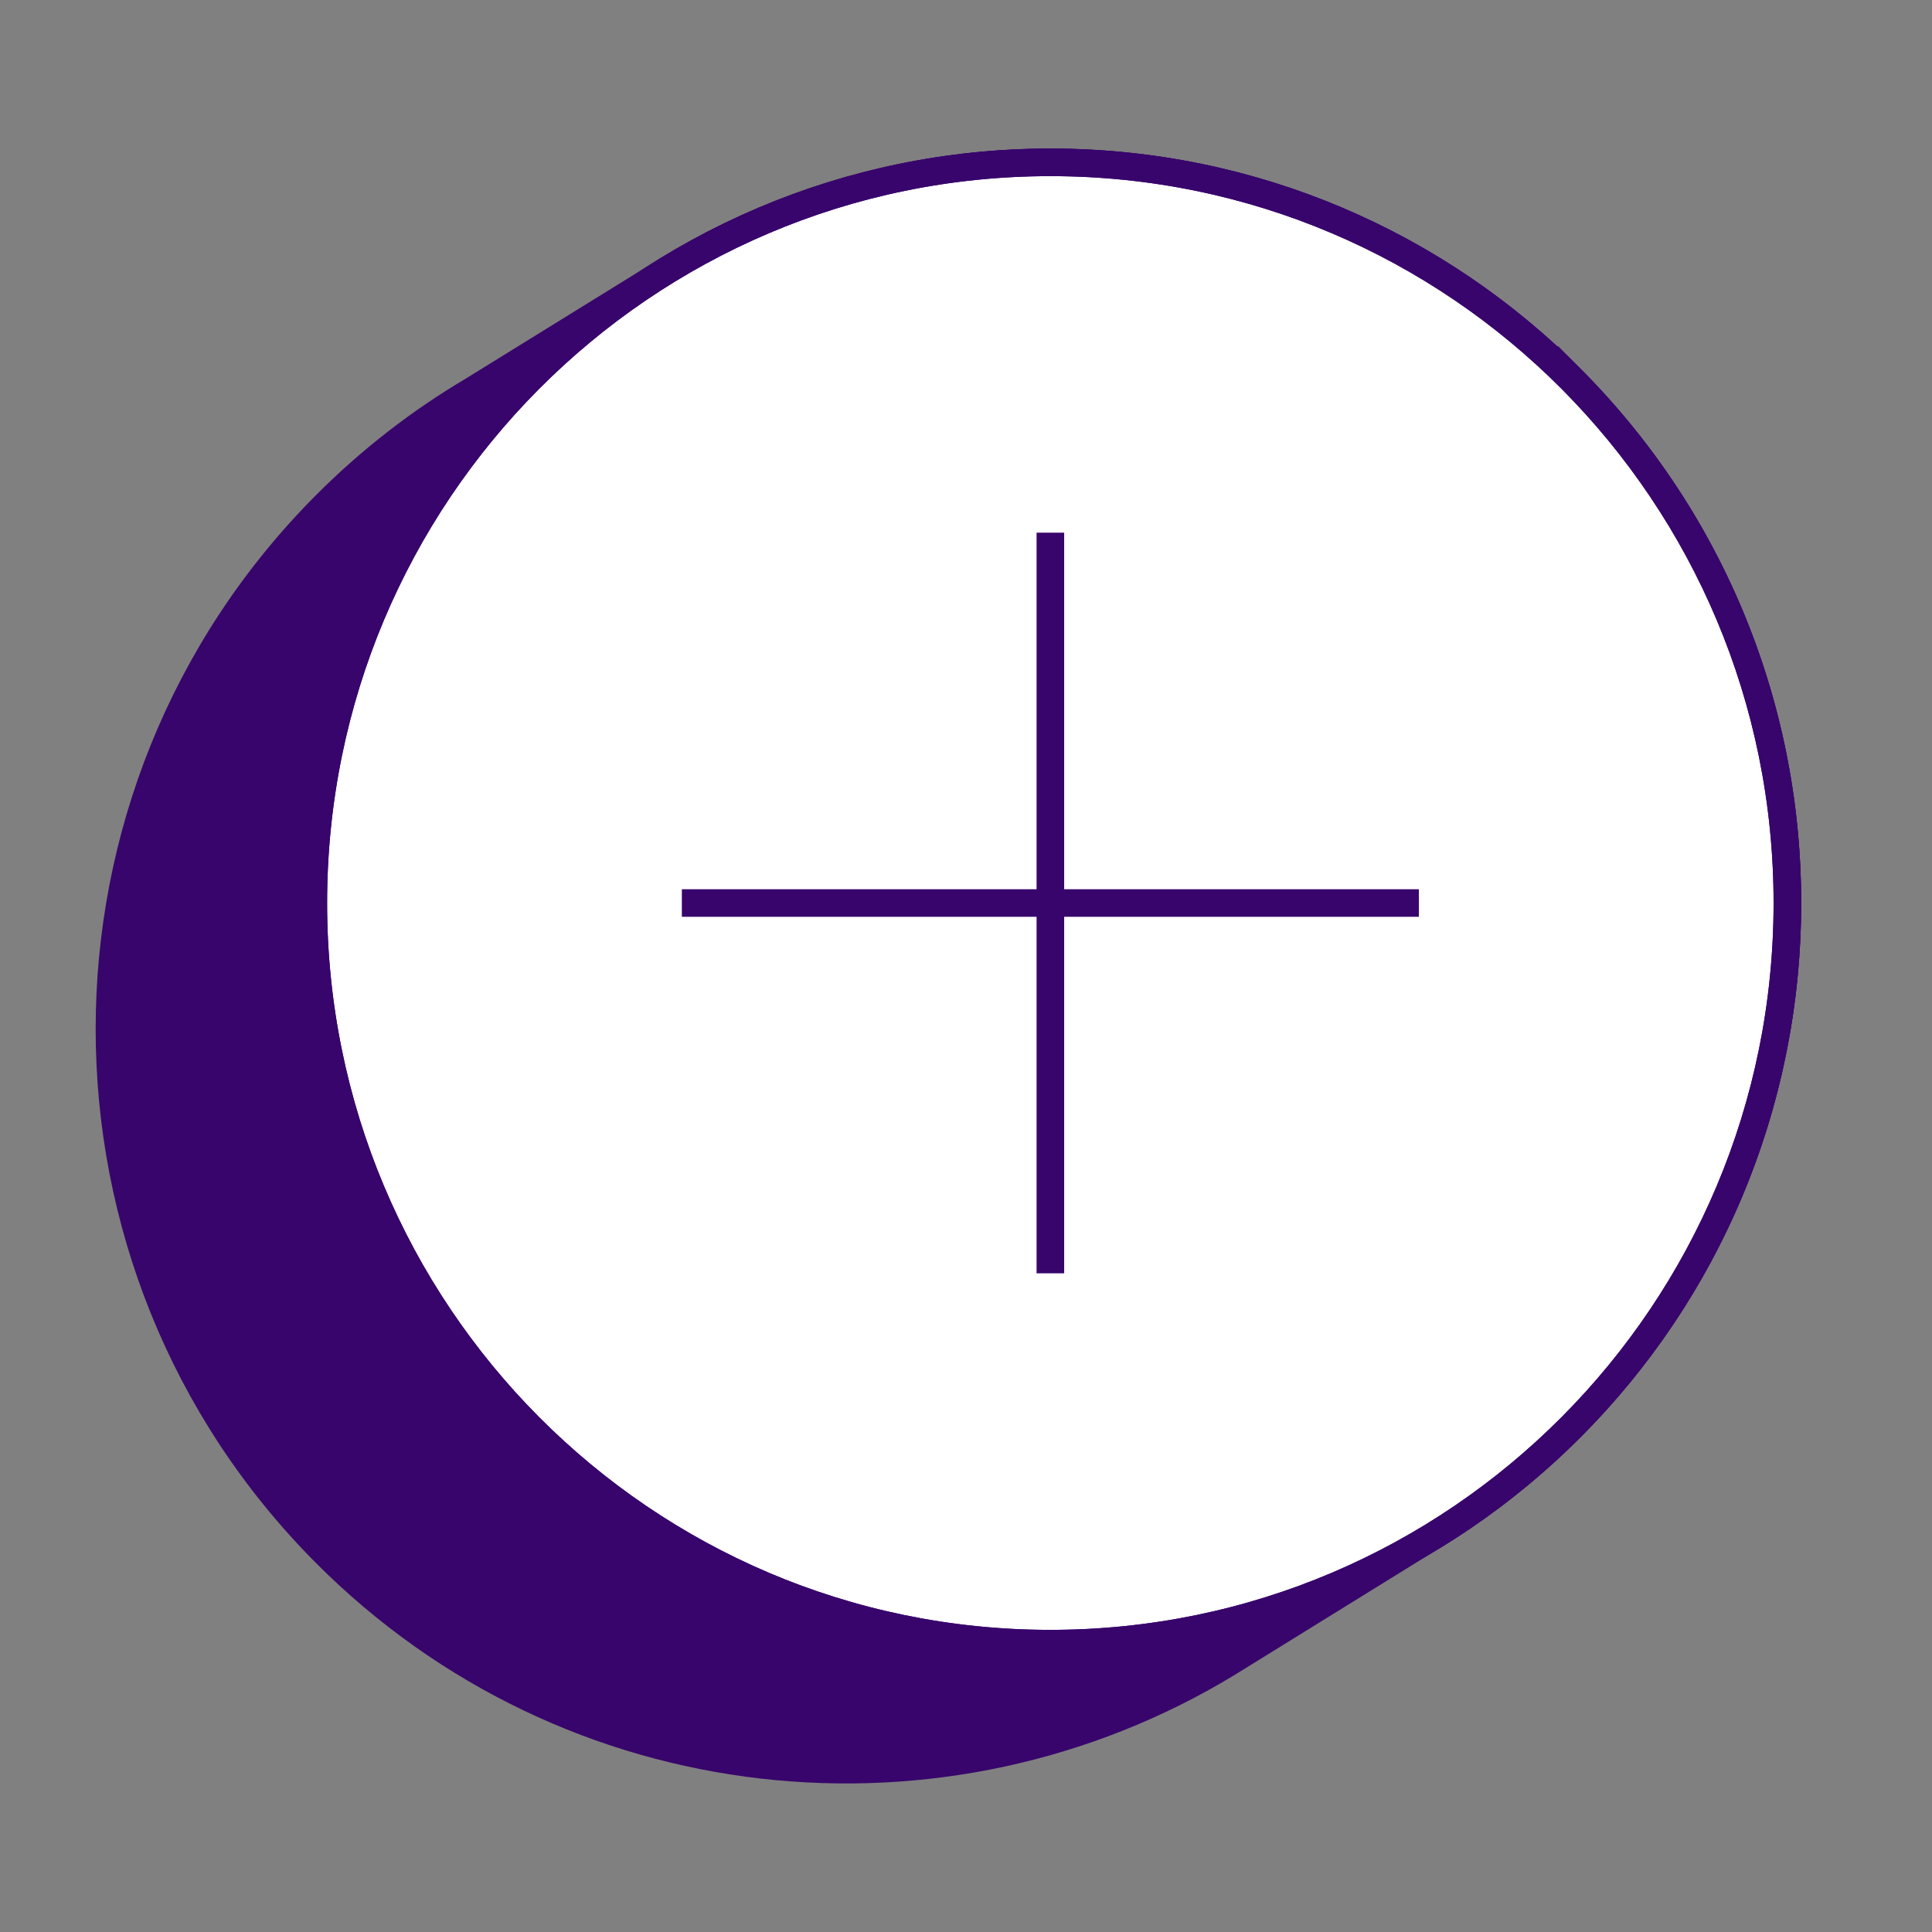
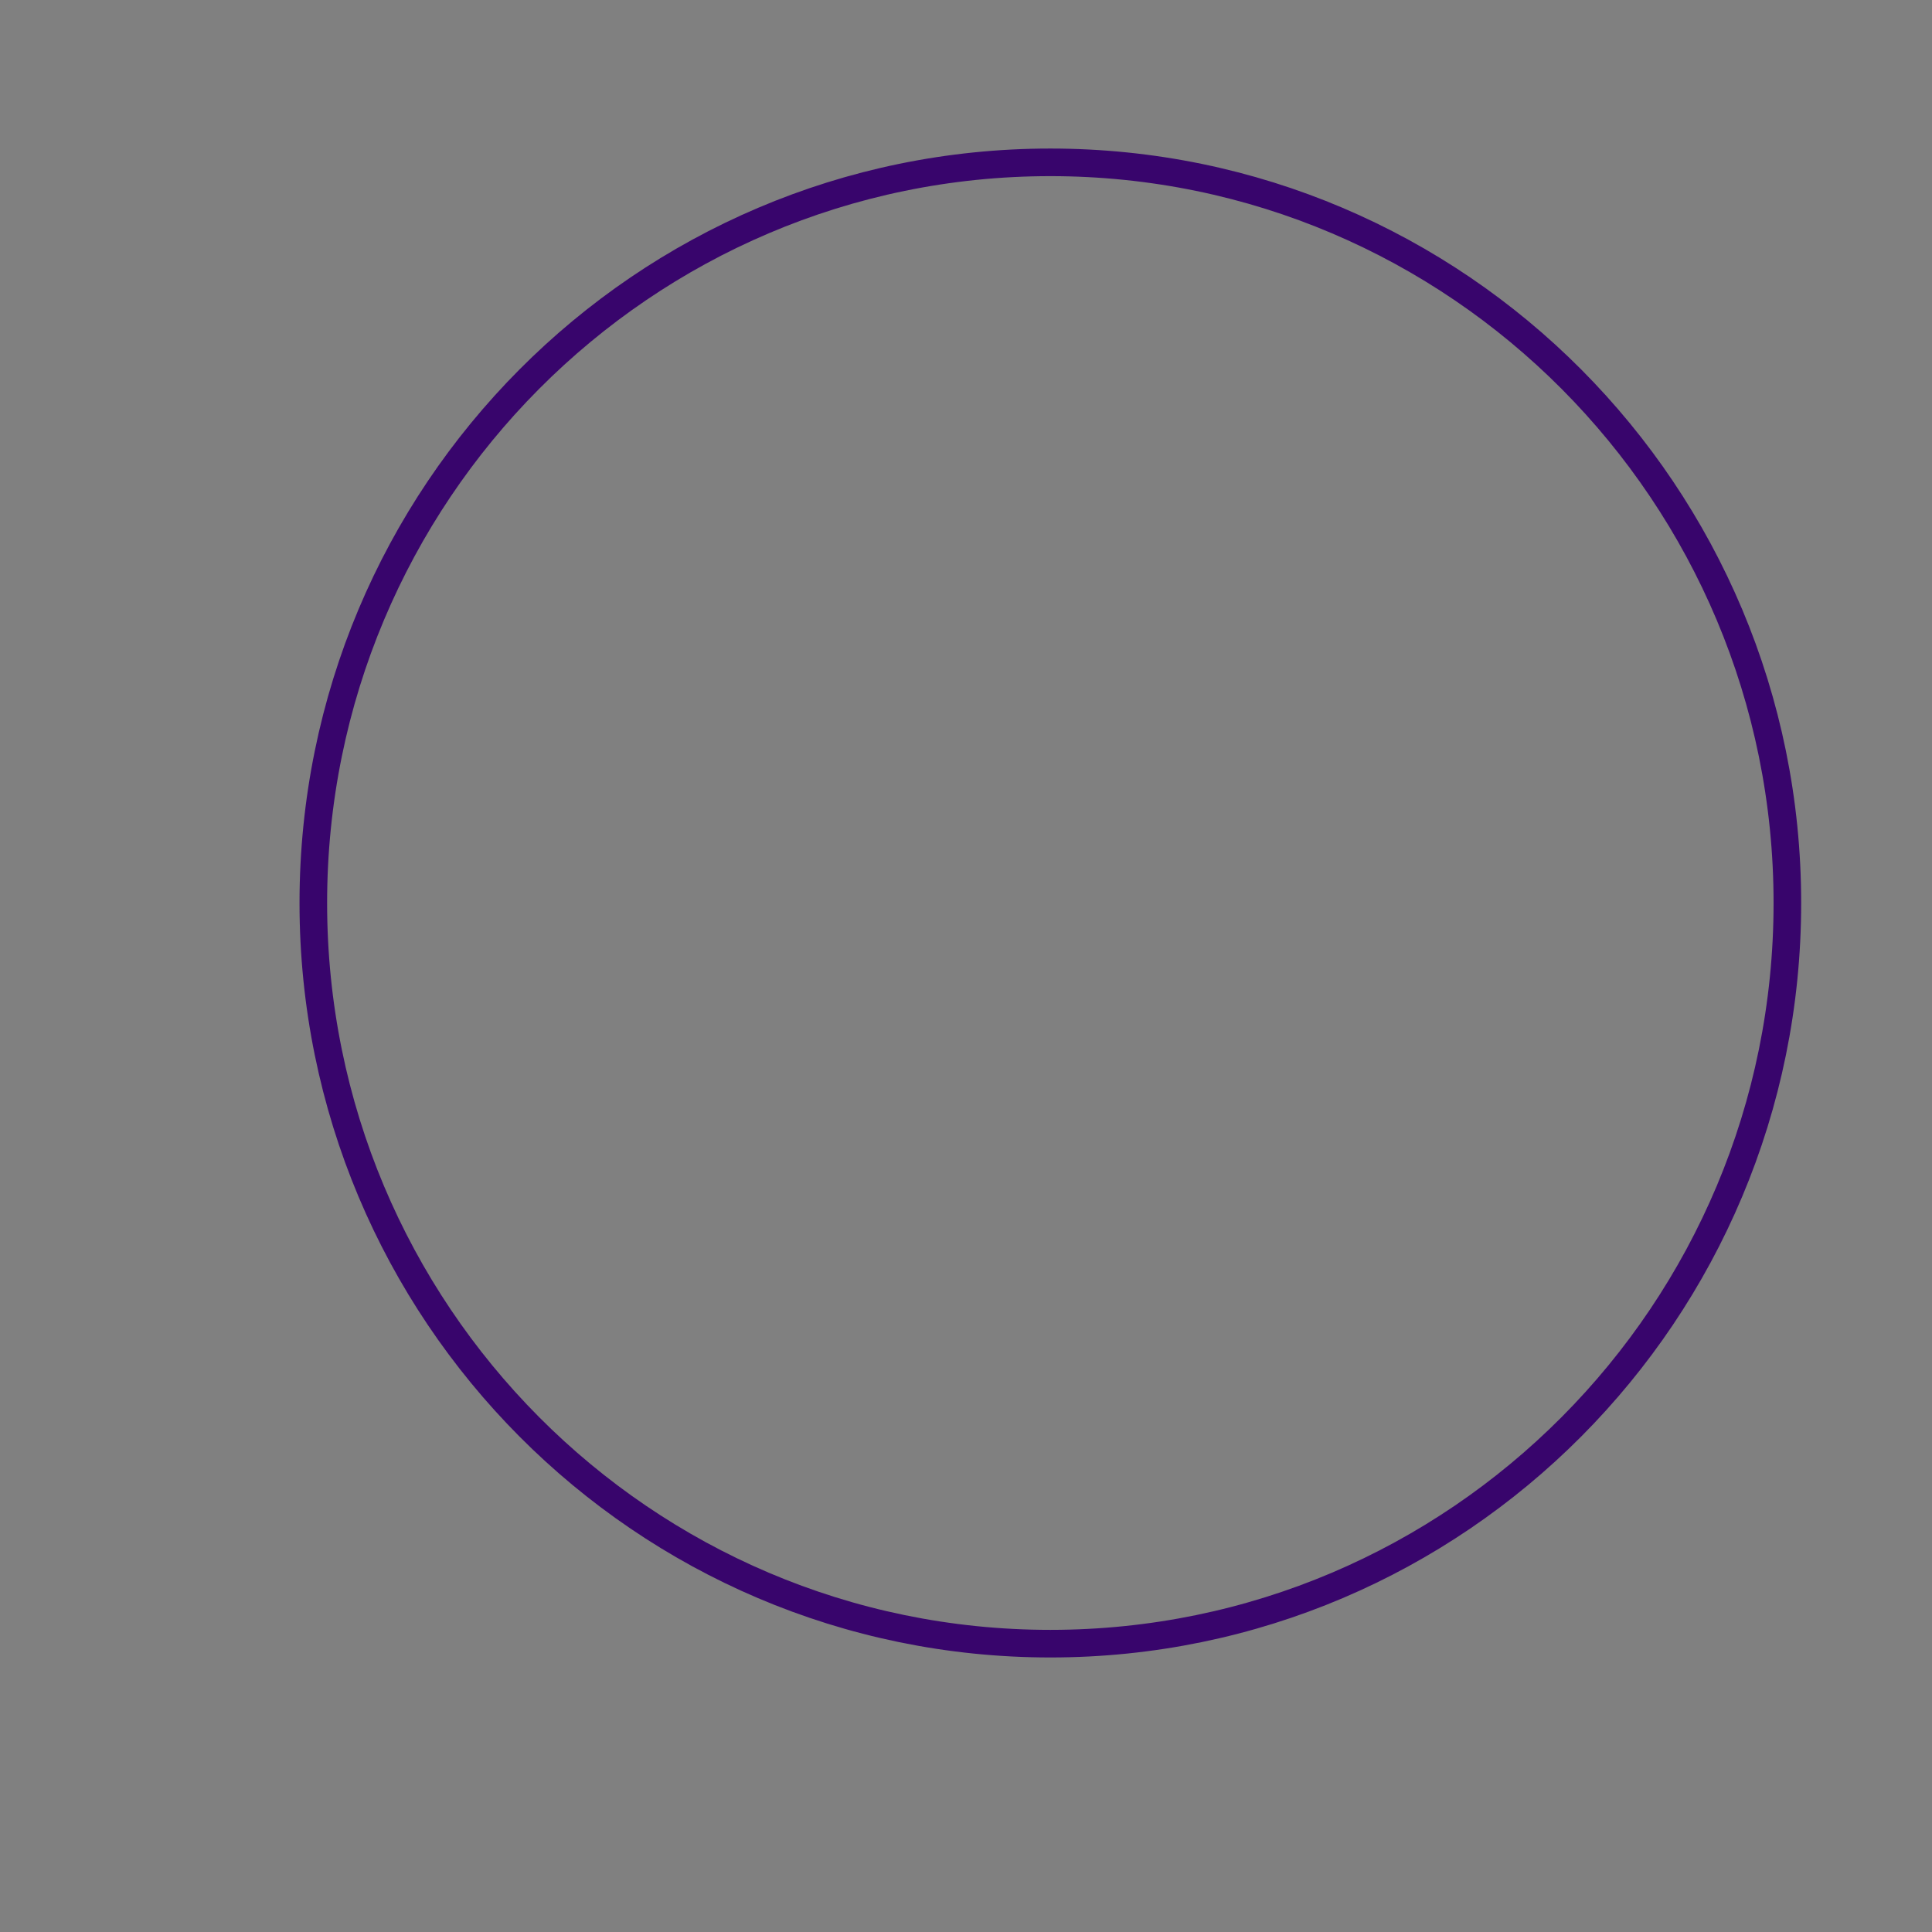
<svg xmlns="http://www.w3.org/2000/svg" width="70" height="70" viewBox="0 0 70 70" fill="none">
  <rect x="0" y="0" width="70" height="70" fill="#808080" stroke="none" />
-   <path d="M56.94 13.742C48.071 4.829 34.514 3.501 24.244 9.751L17.142 14.141C15.23 15.272 13.429 16.659 11.787 18.309C1.359 28.79 1.359 45.782 11.787 56.262C20.657 65.175 34.21 66.502 44.483 60.253L51.585 55.859C53.497 54.729 55.298 53.341 56.94 51.691C67.368 41.211 67.368 24.219 56.94 13.739V13.742Z" fill="#38056C" stroke="#38056C" stroke-miterlimit="10" />
-   <path d="M38.056 59.553C52.805 59.553 64.76 47.538 64.76 32.718C64.76 17.897 52.805 5.882 38.056 5.882C23.308 5.882 11.352 17.897 11.352 32.718C11.352 47.538 23.308 59.553 38.056 59.553Z" fill="white" stroke="#38056C" stroke-miterlimit="10" />
-   <path d="M24.705 32.718H51.408" stroke="#38056C" stroke-linejoin="round" />
-   <path d="M38.057 46.135V19.3" stroke="#38056C" stroke-linejoin="round" />
  <path d="M38.056 59.553C52.805 59.553 64.76 47.538 64.76 32.718C64.76 17.897 52.805 5.882 38.056 5.882C23.308 5.882 11.352 17.897 11.352 32.718C11.352 47.538 23.308 59.553 38.056 59.553Z" stroke="#38056C" stroke-linejoin="round" />
</svg>